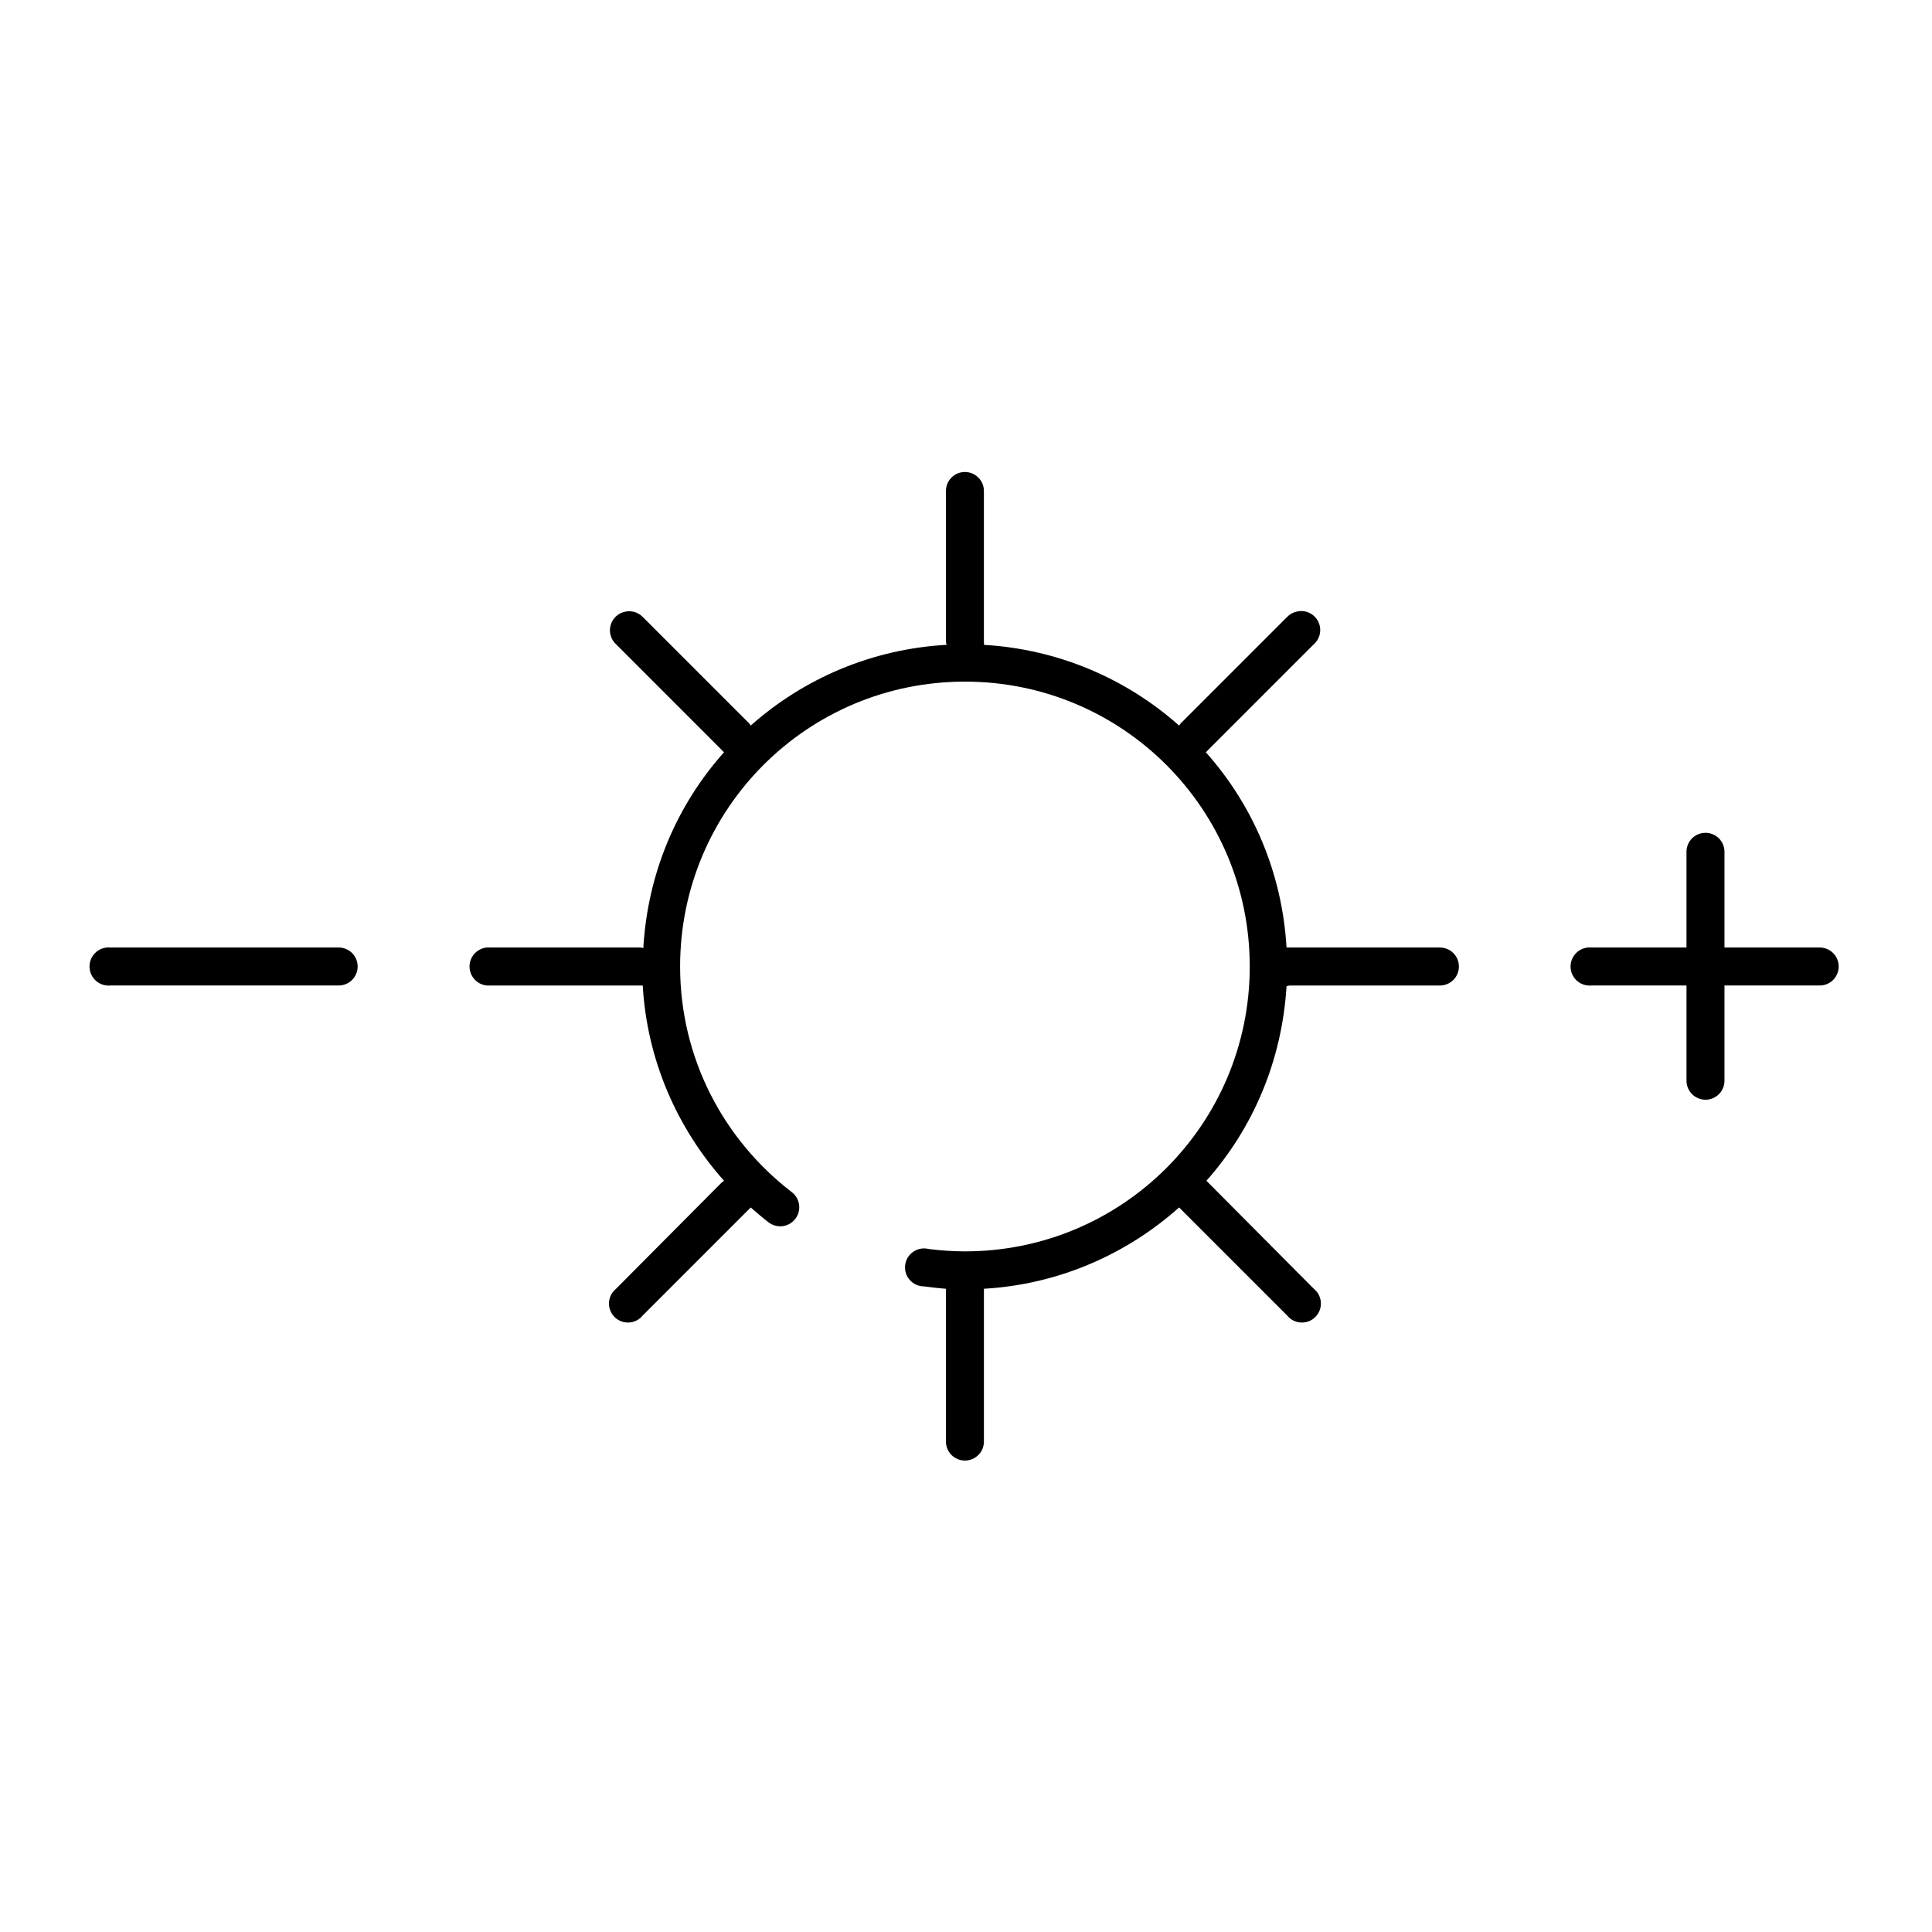
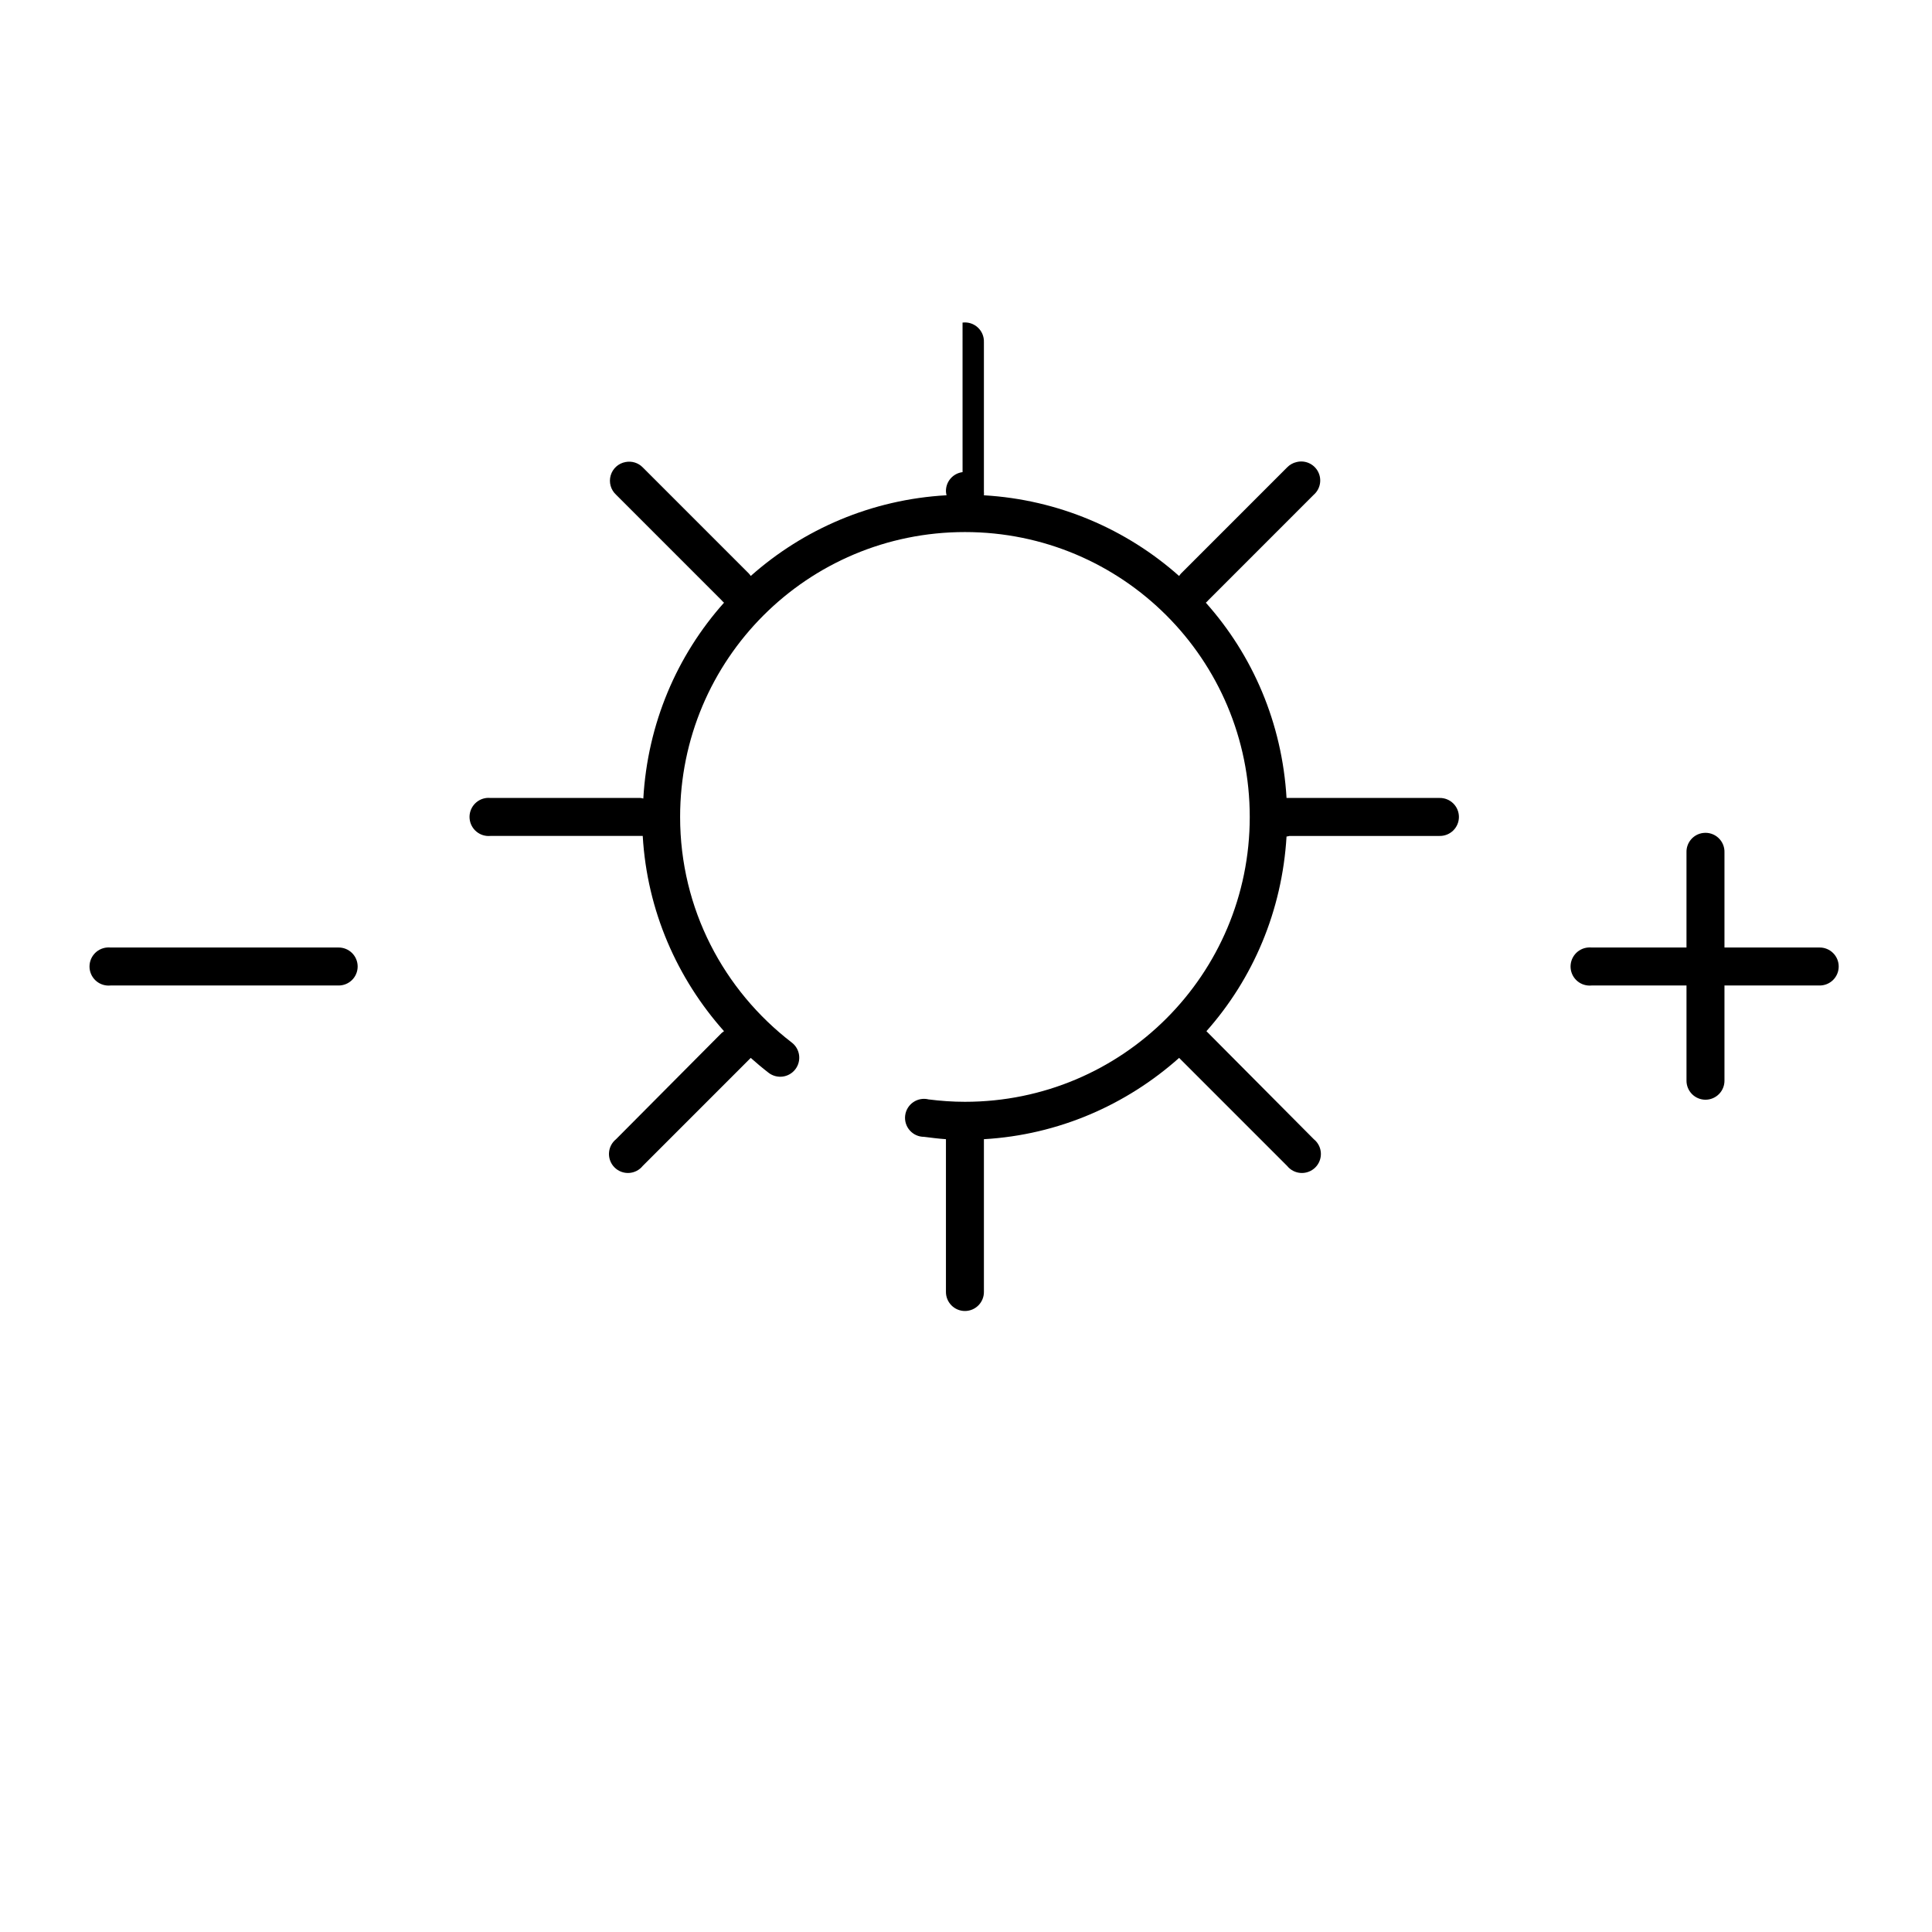
<svg xmlns="http://www.w3.org/2000/svg" fill="#000000" width="800px" height="800px" version="1.1" viewBox="144 144 512 512">
-   <path d="m399.09 269.12c-2.594 0.324-4.504 2.578-4.402 5.188v39.637c0.023 0.316 0.074 0.633 0.156 0.941-19.852 1.117-37.918 8.977-51.891 21.391-0.141-0.223-0.301-0.43-0.473-0.629l-28.148-28.152c-1.184-1.211-2.898-1.742-4.559-1.414-1.879 0.34-3.402 1.711-3.934 3.547-0.535 1.832 0.016 3.809 1.418 5.102l27.988 27.996c0.191 0.227 0.402 0.438 0.629 0.629-12.477 13.98-20.246 32.004-21.387 51.902h0.004c-0.258-0.074-0.523-0.125-0.789-0.156h-39.785 0.004c-0.316-0.031-0.633-0.031-0.945 0-2.762 0.281-4.781 2.738-4.523 5.5 0.262 2.766 2.703 4.805 5.469 4.566h39.785-0.004c0.211 0.012 0.422 0.012 0.629 0 1.148 19.824 9.129 37.805 21.543 51.746v-0.004c-0.219 0.145-0.43 0.301-0.629 0.477l-27.988 28.152c-1.113 0.895-1.793 2.223-1.867 3.648-0.078 1.426 0.457 2.82 1.465 3.828 1.012 1.012 2.402 1.543 3.828 1.469 1.426-0.078 2.754-0.758 3.648-1.867l28.148-28.152c0.168-0.148 0.324-0.309 0.473-0.477 1.539 1.367 3.086 2.676 4.719 3.934h-0.004c1.062 0.824 2.414 1.191 3.746 1.02 1.336-0.172 2.547-0.871 3.363-1.941 0.816-1.066 1.172-2.418 0.992-3.754-0.184-1.332-0.891-2.535-1.969-3.348-17.945-13.805-29.562-35.344-29.562-59.766 0-41.754 33.734-75.496 75.48-75.496s75.48 33.742 75.48 75.496c0 41.754-33.734 75.492-75.48 75.492-3.246 0-6.461-0.23-9.594-0.629v0.004c-1.398-0.359-2.883-0.102-4.078 0.711-1.195 0.809-1.984 2.098-2.164 3.527-0.184 1.434 0.258 2.879 1.215 3.961 0.953 1.086 2.328 1.707 3.769 1.707 1.93 0.246 3.852 0.488 5.816 0.629h0.004c-0.012 0.211-0.012 0.422 0 0.629v39.793c-0.02 1.348 0.504 2.644 1.449 3.606 0.945 0.961 2.234 1.5 3.582 1.5s2.637-0.539 3.582-1.5c0.949-0.961 1.469-2.258 1.449-3.606v-39.793c0.016-0.207 0.016-0.418 0-0.629 19.828-1.152 37.785-9.125 51.734-21.547 0.148 0.168 0.305 0.328 0.473 0.477l28.148 28.152c0.895 1.109 2.223 1.789 3.648 1.867 1.426 0.074 2.816-0.457 3.828-1.469 1.008-1.008 1.543-2.402 1.465-3.828-0.074-1.426-0.754-2.754-1.867-3.648l-27.988-28.152c-0.148-0.168-0.305-0.328-0.473-0.477 12.348-13.906 20.047-31.855 21.23-51.586 0.266-0.031 0.527-0.082 0.785-0.156h39.785c1.348 0.023 2.648-0.5 3.609-1.445 0.961-0.945 1.504-2.238 1.504-3.586 0-1.352-0.543-2.644-1.504-3.59s-2.262-1.465-3.609-1.445h-39.785c-0.262-0.02-0.523-0.02-0.785 0-1.172-19.836-8.941-37.801-21.387-51.746 0.227-0.188 0.438-0.398 0.629-0.629l27.988-27.996v0.004c1.738-1.539 2.199-4.066 1.117-6.117-1.082-2.051-3.426-3.098-5.676-2.535-0.961 0.215-1.832 0.707-2.516 1.414l-28.148 28.152v0.004c-0.172 0.195-0.332 0.406-0.473 0.629-13.938-12.383-31.945-20.238-51.734-21.391 0.031-0.316 0.031-0.629 0-0.945v-39.633c0.059-1.48-0.535-2.91-1.629-3.906-1.09-1-2.562-1.473-4.031-1.285zm196.25 95.625c-2.594 0.324-4.504 2.578-4.402 5.191v25.164h-25.16c-0.312-0.031-0.629-0.031-0.945 0-1.34 0.113-2.582 0.762-3.445 1.797-0.863 1.035-1.277 2.371-1.152 3.711s0.781 2.578 1.824 3.434c1.039 0.855 2.379 1.258 3.719 1.125h25.16v25.164c-0.02 1.348 0.504 2.644 1.449 3.606 0.945 0.957 2.234 1.5 3.582 1.5 1.348 0 2.637-0.543 3.582-1.5 0.949-0.961 1.469-2.258 1.449-3.606v-25.164h25.16c1.348 0.02 2.648-0.5 3.609-1.445 0.965-0.945 1.504-2.238 1.504-3.59 0-1.348-0.539-2.641-1.504-3.586-0.961-0.945-2.262-1.469-3.609-1.445h-25.16v-25.164c0.059-1.48-0.535-2.91-1.629-3.91-1.09-1-2.562-1.469-4.031-1.281zm-423 30.355h0.004c-1.344 0.113-2.586 0.762-3.449 1.797-0.863 1.035-1.277 2.371-1.152 3.711s0.781 2.578 1.824 3.434c1.039 0.855 2.379 1.258 3.719 1.125h60.383c1.348 0.02 2.648-0.5 3.613-1.445 0.961-0.945 1.5-2.238 1.5-3.59 0-1.348-0.539-2.641-1.5-3.586-0.965-0.945-2.266-1.469-3.613-1.445h-60.383c-0.312-0.031-0.629-0.031-0.941 0z" />
+   <path d="m399.09 269.12c-2.594 0.324-4.504 2.578-4.402 5.188c0.023 0.316 0.074 0.633 0.156 0.941-19.852 1.117-37.918 8.977-51.891 21.391-0.141-0.223-0.301-0.43-0.473-0.629l-28.148-28.152c-1.184-1.211-2.898-1.742-4.559-1.414-1.879 0.34-3.402 1.711-3.934 3.547-0.535 1.832 0.016 3.809 1.418 5.102l27.988 27.996c0.191 0.227 0.402 0.438 0.629 0.629-12.477 13.98-20.246 32.004-21.387 51.902h0.004c-0.258-0.074-0.523-0.125-0.789-0.156h-39.785 0.004c-0.316-0.031-0.633-0.031-0.945 0-2.762 0.281-4.781 2.738-4.523 5.5 0.262 2.766 2.703 4.805 5.469 4.566h39.785-0.004c0.211 0.012 0.422 0.012 0.629 0 1.148 19.824 9.129 37.805 21.543 51.746v-0.004c-0.219 0.145-0.43 0.301-0.629 0.477l-27.988 28.152c-1.113 0.895-1.793 2.223-1.867 3.648-0.078 1.426 0.457 2.82 1.465 3.828 1.012 1.012 2.402 1.543 3.828 1.469 1.426-0.078 2.754-0.758 3.648-1.867l28.148-28.152c0.168-0.148 0.324-0.309 0.473-0.477 1.539 1.367 3.086 2.676 4.719 3.934h-0.004c1.062 0.824 2.414 1.191 3.746 1.02 1.336-0.172 2.547-0.871 3.363-1.941 0.816-1.066 1.172-2.418 0.992-3.754-0.184-1.332-0.891-2.535-1.969-3.348-17.945-13.805-29.562-35.344-29.562-59.766 0-41.754 33.734-75.496 75.48-75.496s75.48 33.742 75.48 75.496c0 41.754-33.734 75.492-75.48 75.492-3.246 0-6.461-0.23-9.594-0.629v0.004c-1.398-0.359-2.883-0.102-4.078 0.711-1.195 0.809-1.984 2.098-2.164 3.527-0.184 1.434 0.258 2.879 1.215 3.961 0.953 1.086 2.328 1.707 3.769 1.707 1.93 0.246 3.852 0.488 5.816 0.629h0.004c-0.012 0.211-0.012 0.422 0 0.629v39.793c-0.02 1.348 0.504 2.644 1.449 3.606 0.945 0.961 2.234 1.5 3.582 1.5s2.637-0.539 3.582-1.5c0.949-0.961 1.469-2.258 1.449-3.606v-39.793c0.016-0.207 0.016-0.418 0-0.629 19.828-1.152 37.785-9.125 51.734-21.547 0.148 0.168 0.305 0.328 0.473 0.477l28.148 28.152c0.895 1.109 2.223 1.789 3.648 1.867 1.426 0.074 2.816-0.457 3.828-1.469 1.008-1.008 1.543-2.402 1.465-3.828-0.074-1.426-0.754-2.754-1.867-3.648l-27.988-28.152c-0.148-0.168-0.305-0.328-0.473-0.477 12.348-13.906 20.047-31.855 21.23-51.586 0.266-0.031 0.527-0.082 0.785-0.156h39.785c1.348 0.023 2.648-0.5 3.609-1.445 0.961-0.945 1.504-2.238 1.504-3.586 0-1.352-0.543-2.644-1.504-3.59s-2.262-1.465-3.609-1.445h-39.785c-0.262-0.02-0.523-0.02-0.785 0-1.172-19.836-8.941-37.801-21.387-51.746 0.227-0.188 0.438-0.398 0.629-0.629l27.988-27.996v0.004c1.738-1.539 2.199-4.066 1.117-6.117-1.082-2.051-3.426-3.098-5.676-2.535-0.961 0.215-1.832 0.707-2.516 1.414l-28.148 28.152v0.004c-0.172 0.195-0.332 0.406-0.473 0.629-13.938-12.383-31.945-20.238-51.734-21.391 0.031-0.316 0.031-0.629 0-0.945v-39.633c0.059-1.48-0.535-2.91-1.629-3.906-1.09-1-2.562-1.473-4.031-1.285zm196.25 95.625c-2.594 0.324-4.504 2.578-4.402 5.191v25.164h-25.16c-0.312-0.031-0.629-0.031-0.945 0-1.34 0.113-2.582 0.762-3.445 1.797-0.863 1.035-1.277 2.371-1.152 3.711s0.781 2.578 1.824 3.434c1.039 0.855 2.379 1.258 3.719 1.125h25.16v25.164c-0.02 1.348 0.504 2.644 1.449 3.606 0.945 0.957 2.234 1.5 3.582 1.5 1.348 0 2.637-0.543 3.582-1.5 0.949-0.961 1.469-2.258 1.449-3.606v-25.164h25.16c1.348 0.02 2.648-0.5 3.609-1.445 0.965-0.945 1.504-2.238 1.504-3.59 0-1.348-0.539-2.641-1.504-3.586-0.961-0.945-2.262-1.469-3.609-1.445h-25.16v-25.164c0.059-1.48-0.535-2.91-1.629-3.91-1.09-1-2.562-1.469-4.031-1.281zm-423 30.355h0.004c-1.344 0.113-2.586 0.762-3.449 1.797-0.863 1.035-1.277 2.371-1.152 3.711s0.781 2.578 1.824 3.434c1.039 0.855 2.379 1.258 3.719 1.125h60.383c1.348 0.02 2.648-0.5 3.613-1.445 0.961-0.945 1.5-2.238 1.5-3.59 0-1.348-0.539-2.641-1.5-3.586-0.965-0.945-2.266-1.469-3.613-1.445h-60.383c-0.312-0.031-0.629-0.031-0.941 0z" />
</svg>